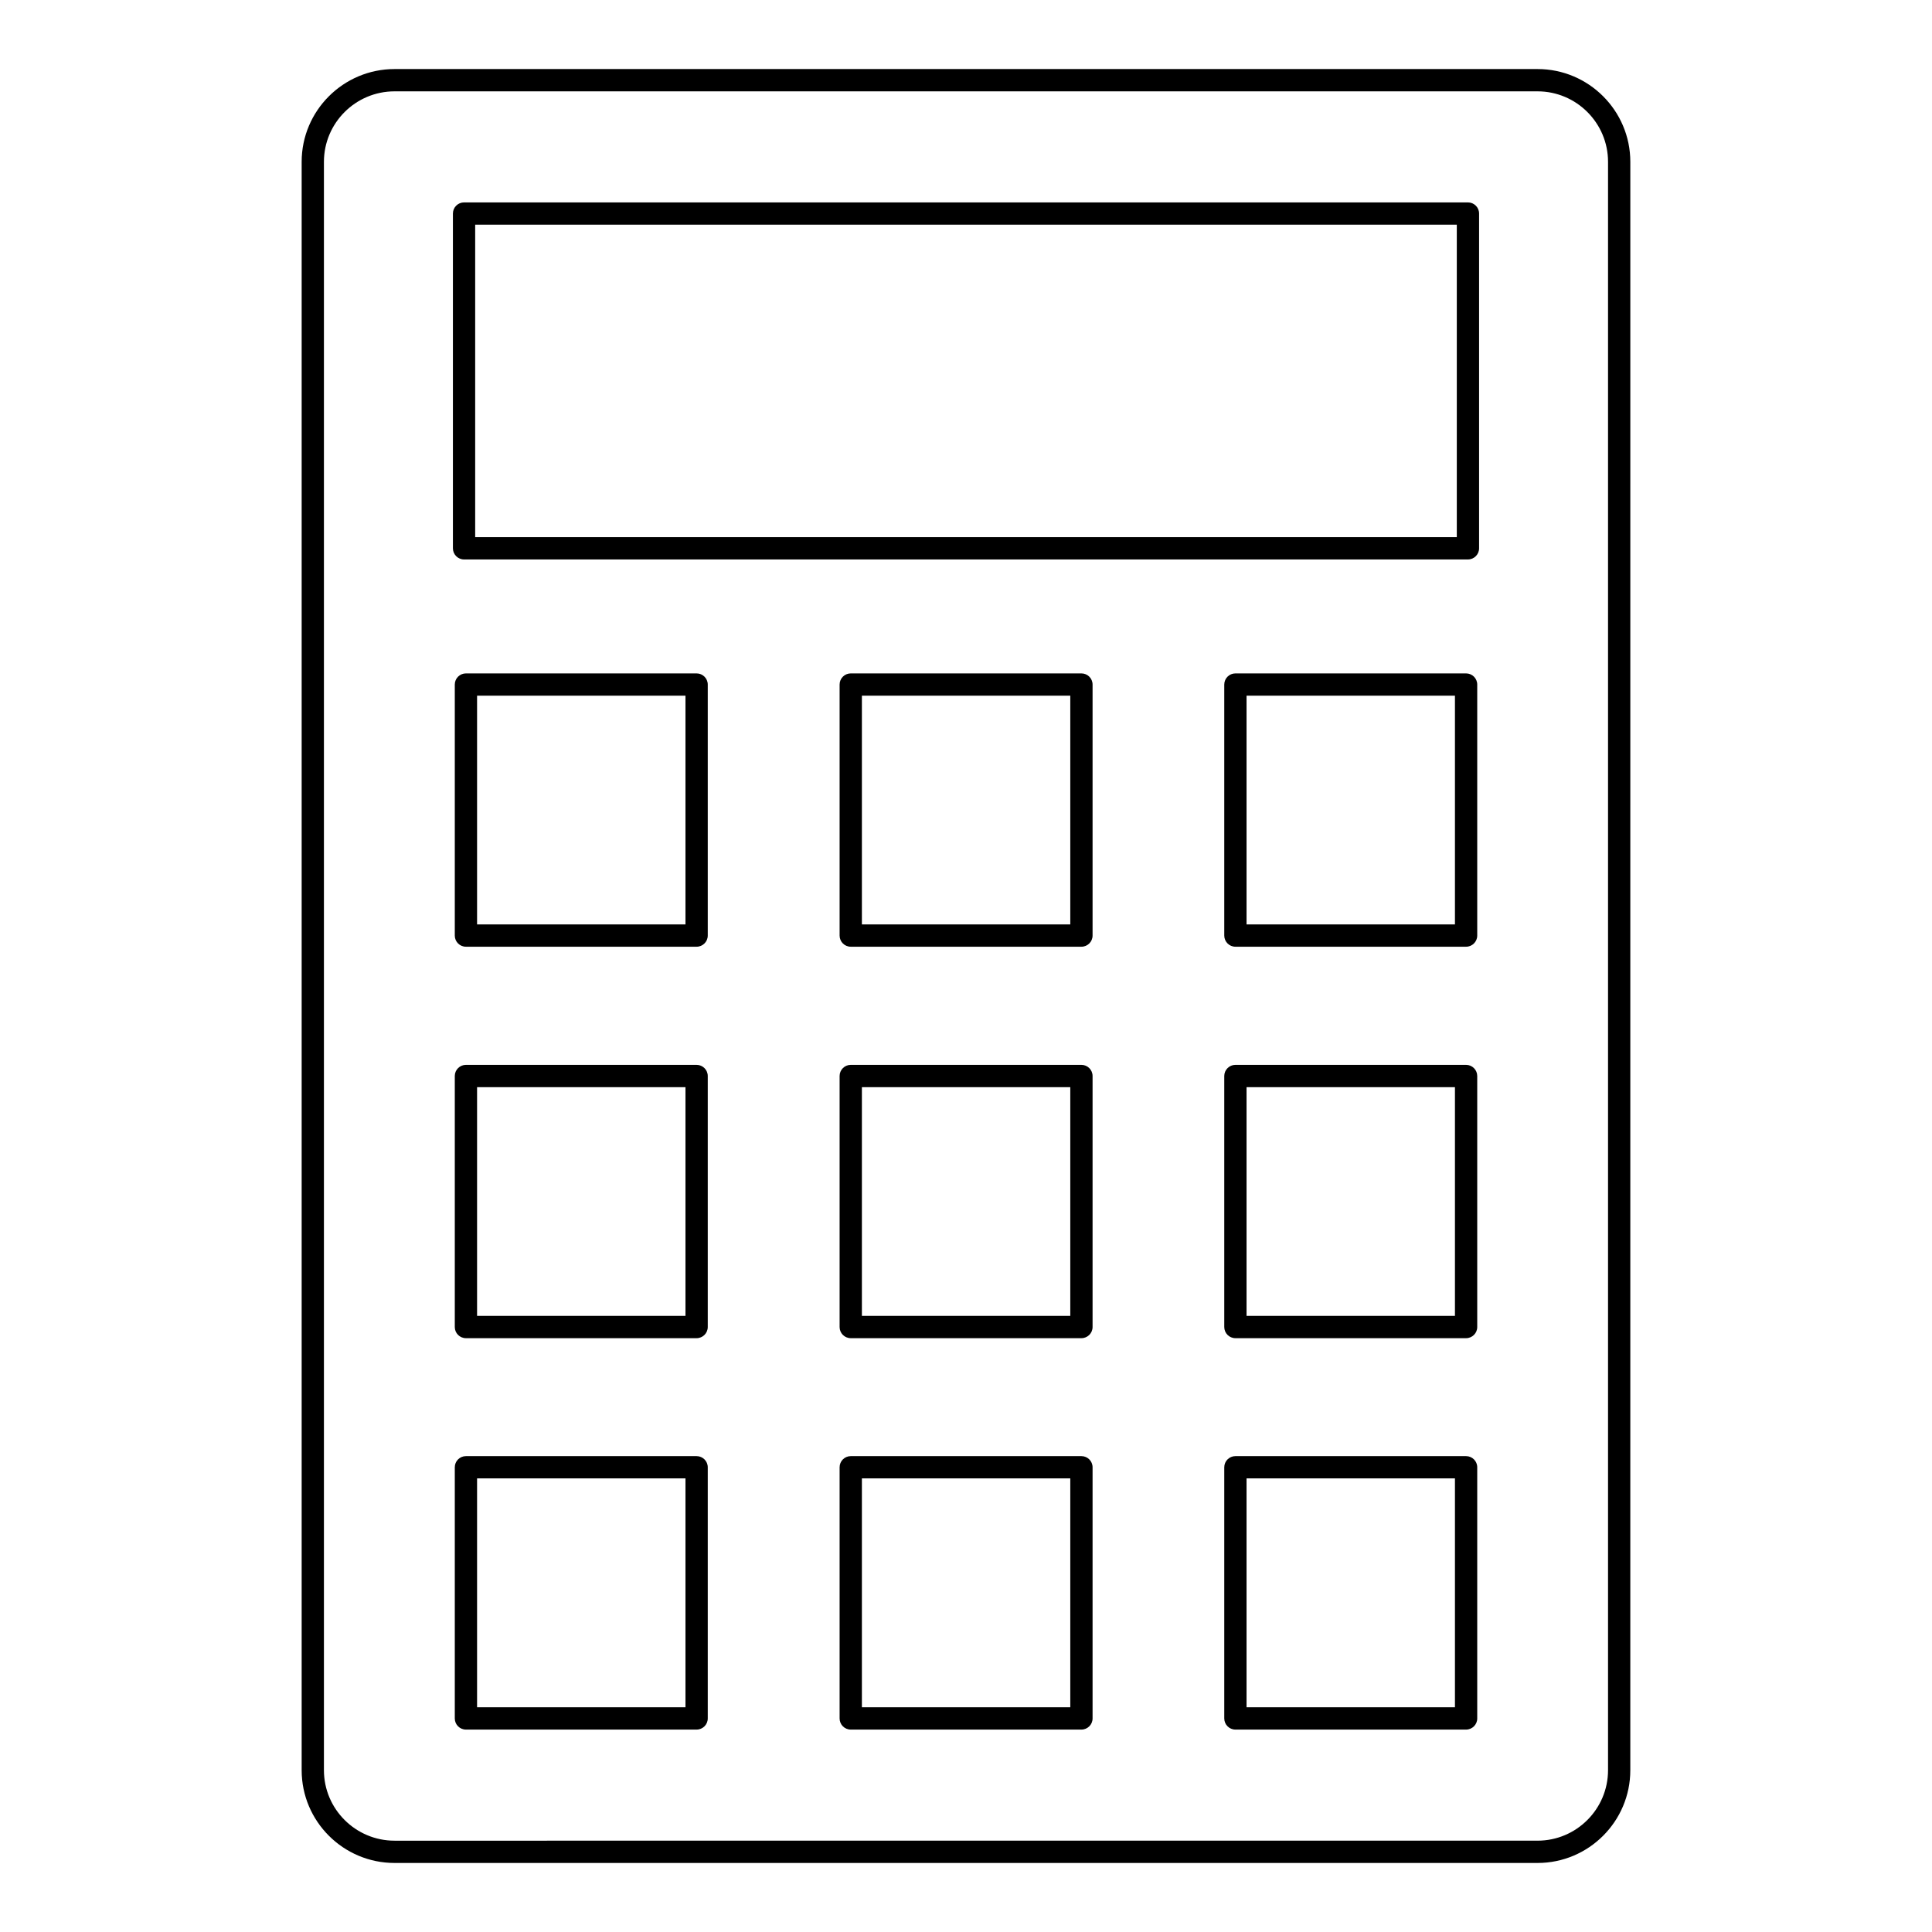
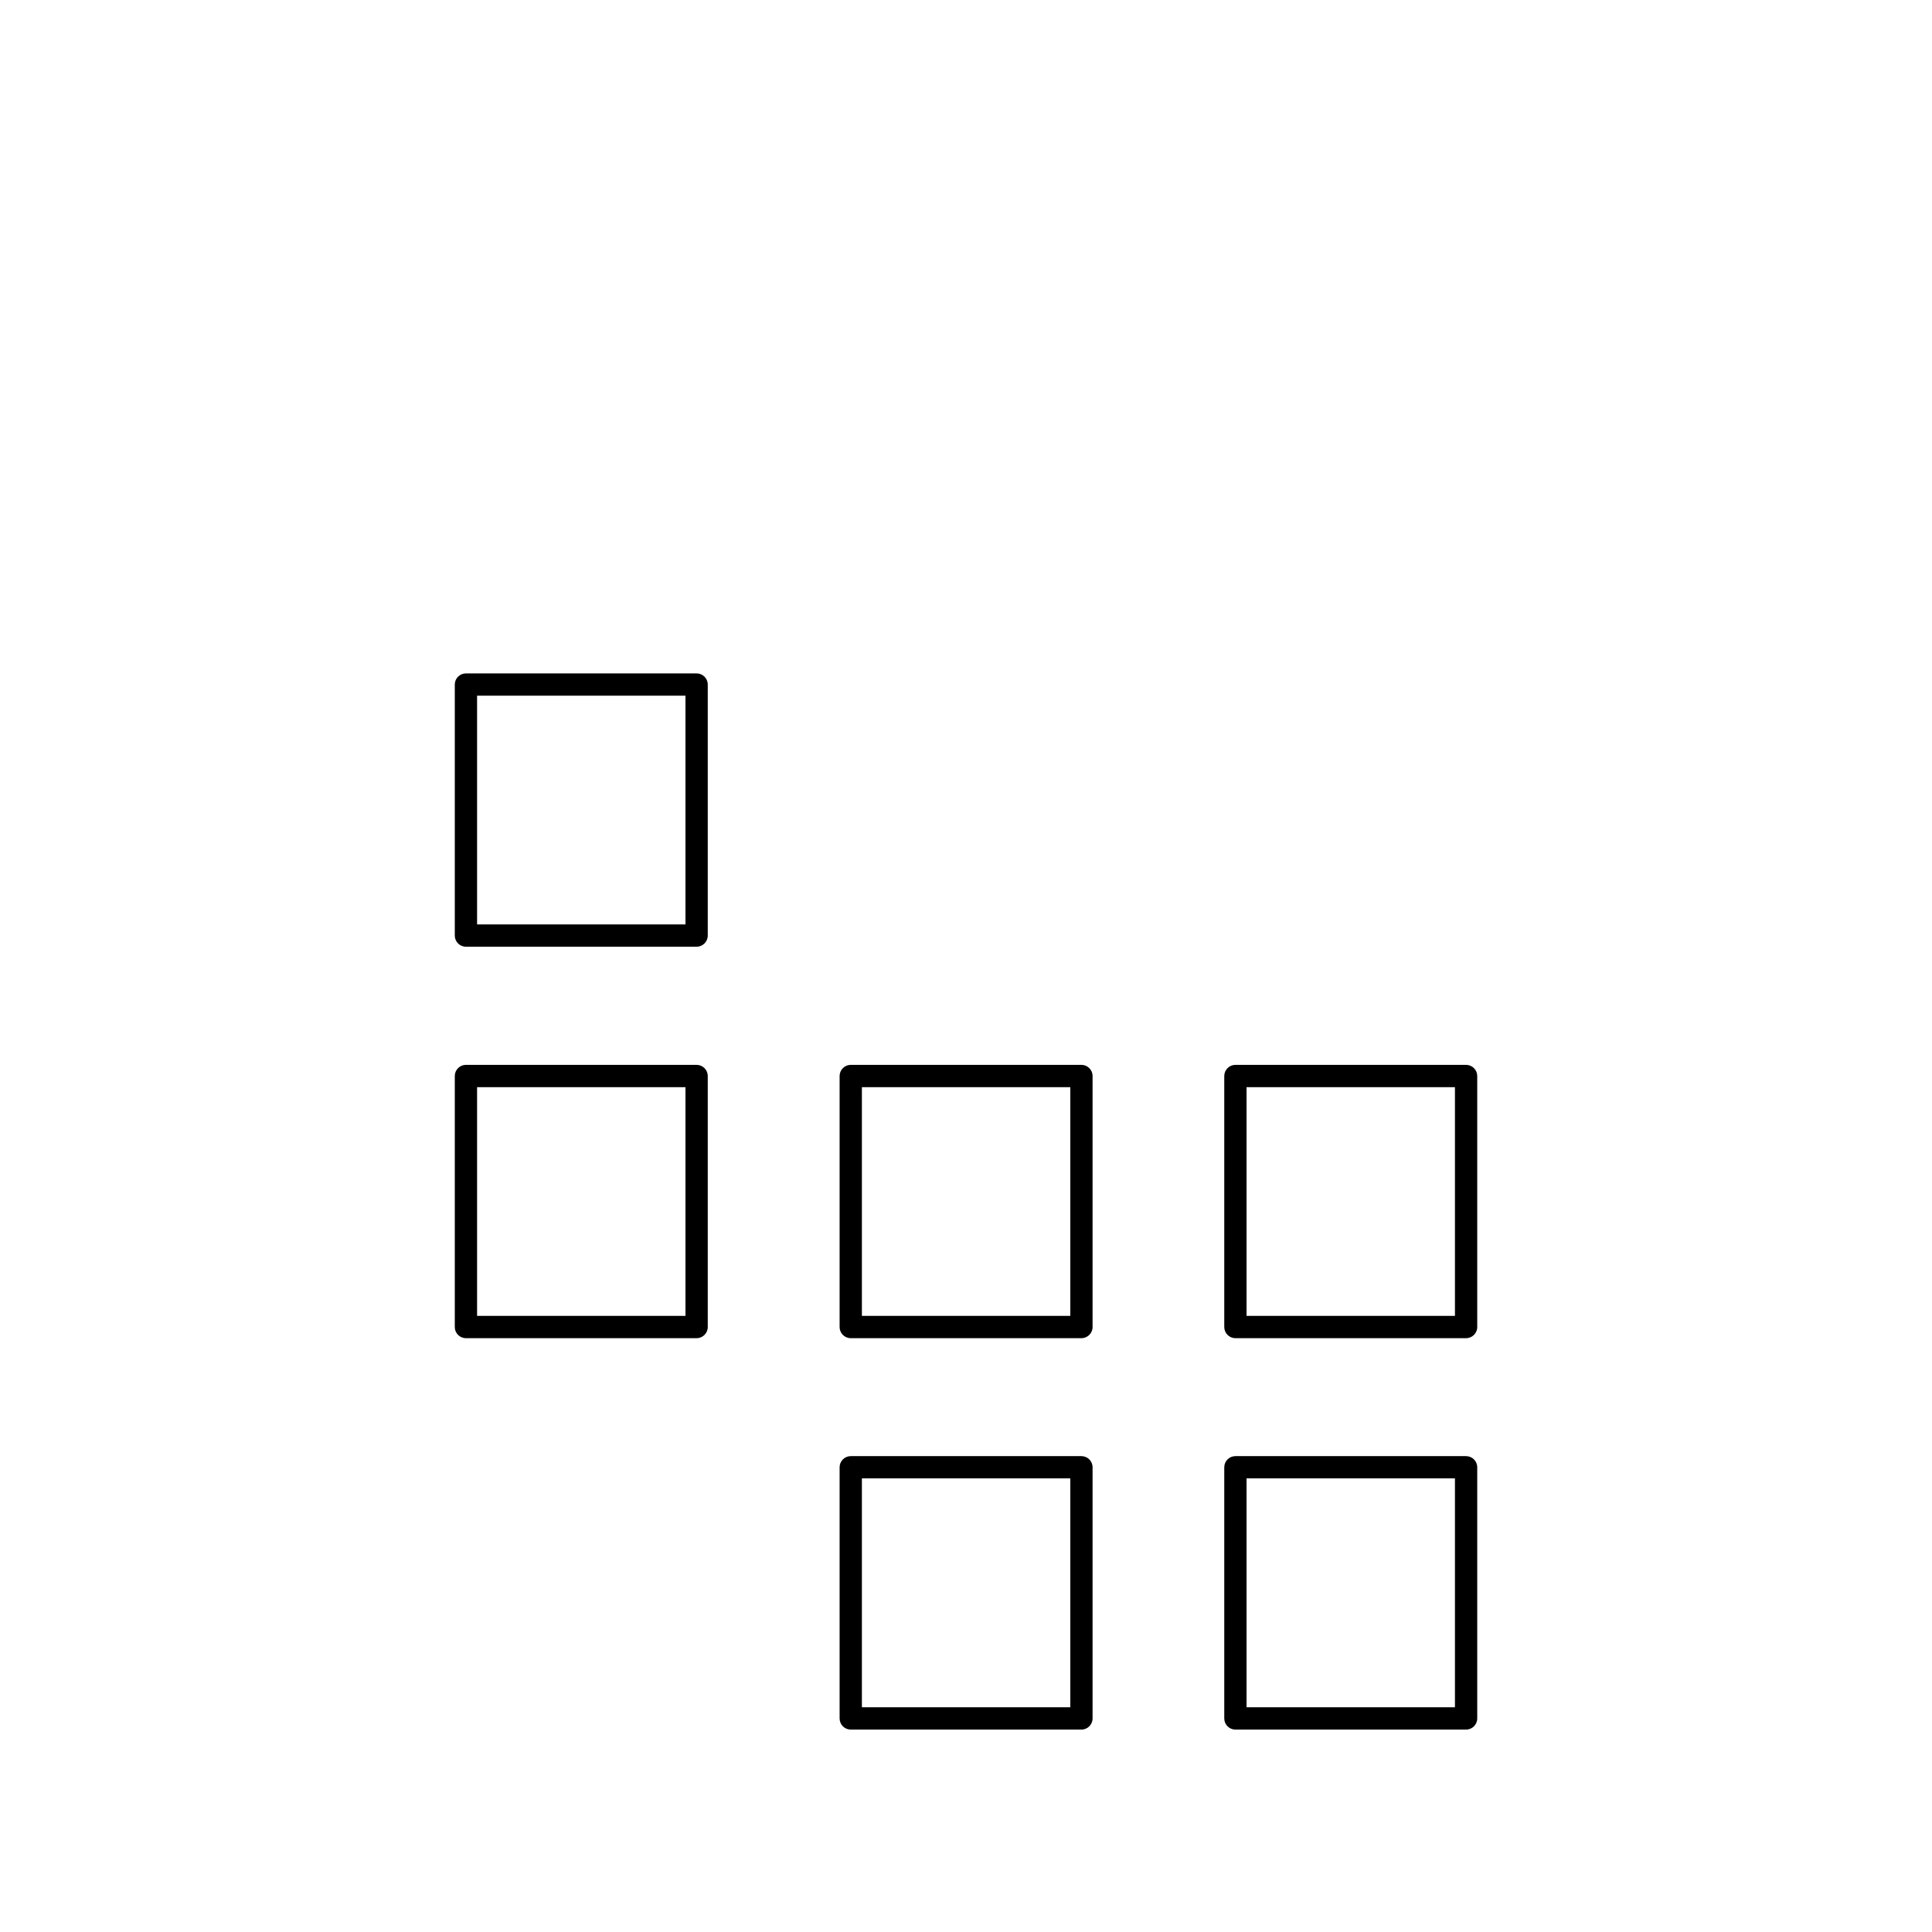
<svg xmlns="http://www.w3.org/2000/svg" fill="#000000" width="800px" height="800px" version="1.1" viewBox="144 144 512 512">
  <g>
-     <path d="m551.47 162.3h-302.91c-13.574 0-24.617 11.027-24.617 24.582v426.24c0 13.555 11.043 24.582 24.617 24.582h302.91c13.551 0 24.578-11.027 24.578-24.582l0.004-426.24c-0.004-13.555-11.027-24.582-24.582-24.582zm18.676 450.82c-0.004 10.301-8.379 18.676-18.676 18.676l-302.91 0.004c-10.32 0-18.715-8.379-18.715-18.676v-426.24c0-10.297 8.398-18.676 18.715-18.676h302.91c10.297 0 18.676 8.379 18.676 18.676z" />
-     <path d="m533.02 197.64h-266.04c-1.629 0-2.953 1.32-2.953 2.953v88.715c0 1.629 1.32 2.953 2.953 2.953h266.04c1.629 0 2.953-1.32 2.953-2.953v-88.715c0-1.633-1.32-2.953-2.949-2.953zm-2.953 88.715h-260.14v-82.809h260.14z" />
-     <path d="m328.61 529.89h-61.133c-1.629 0-2.953 1.324-2.953 2.953v66.562c0 1.629 1.32 2.953 2.953 2.953h61.133c1.629 0 2.953-1.324 2.953-2.953v-66.562c0-1.633-1.324-2.953-2.953-2.953zm-2.953 66.559h-55.227v-60.66h55.227z" />
    <path d="m430.59 529.89h-61.133c-1.629 0-2.953 1.324-2.953 2.953v66.562c0 1.629 1.32 2.953 2.953 2.953h61.133c1.629 0 2.953-1.324 2.953-2.953v-66.562c0-1.633-1.324-2.953-2.953-2.953zm-2.953 66.559h-55.227v-60.66h55.227z" />
    <path d="m532.53 529.89h-61.133c-1.629 0-2.953 1.324-2.953 2.953v66.562c0 1.629 1.324 2.953 2.953 2.953h61.133c1.629 0 2.953-1.324 2.953-2.953v-66.562c-0.004-1.633-1.324-2.953-2.953-2.953zm-2.953 66.559h-55.23v-60.66h55.23z" />
    <path d="m328.61 426.2h-61.133c-1.629 0-2.953 1.324-2.953 2.953v66.523c0 1.633 1.32 2.953 2.953 2.953h61.133c1.629 0 2.953-1.32 2.953-2.953v-66.523c0-1.629-1.324-2.953-2.953-2.953zm-2.953 66.523h-55.227v-60.617h55.227z" />
    <path d="m430.59 426.2h-61.133c-1.629 0-2.953 1.324-2.953 2.953v66.523c0 1.633 1.32 2.953 2.953 2.953h61.133c1.629 0 2.953-1.32 2.953-2.953v-66.523c0-1.629-1.324-2.953-2.953-2.953zm-2.953 66.523h-55.227v-60.617h55.227z" />
    <path d="m532.53 426.2h-61.133c-1.629 0-2.953 1.324-2.953 2.953v66.523c0 1.633 1.324 2.953 2.953 2.953h61.133c1.629 0 2.953-1.32 2.953-2.953v-66.523c-0.004-1.629-1.324-2.953-2.953-2.953zm-2.953 66.523h-55.23v-60.617h55.23z" />
    <path d="m328.61 322.46h-61.133c-1.629 0-2.953 1.32-2.953 2.953v66.523c0 1.629 1.32 2.953 2.953 2.953h61.133c1.629 0 2.953-1.32 2.953-2.953v-66.523c0-1.633-1.324-2.953-2.953-2.953zm-2.953 66.52h-55.227v-60.617h55.227z" />
-     <path d="m430.59 322.46h-61.133c-1.629 0-2.953 1.32-2.953 2.953v66.523c0 1.629 1.32 2.953 2.953 2.953h61.133c1.629 0 2.953-1.32 2.953-2.953v-66.523c0-1.633-1.324-2.953-2.953-2.953zm-2.953 66.52h-55.227v-60.617h55.227z" />
-     <path d="m532.53 322.46h-61.133c-1.629 0-2.953 1.32-2.953 2.953v66.523c0 1.629 1.324 2.953 2.953 2.953h61.133c1.629 0 2.953-1.32 2.953-2.953v-66.523c-0.004-1.633-1.324-2.953-2.953-2.953zm-2.953 66.52h-55.23v-60.617h55.23z" />
  </g>
</svg>